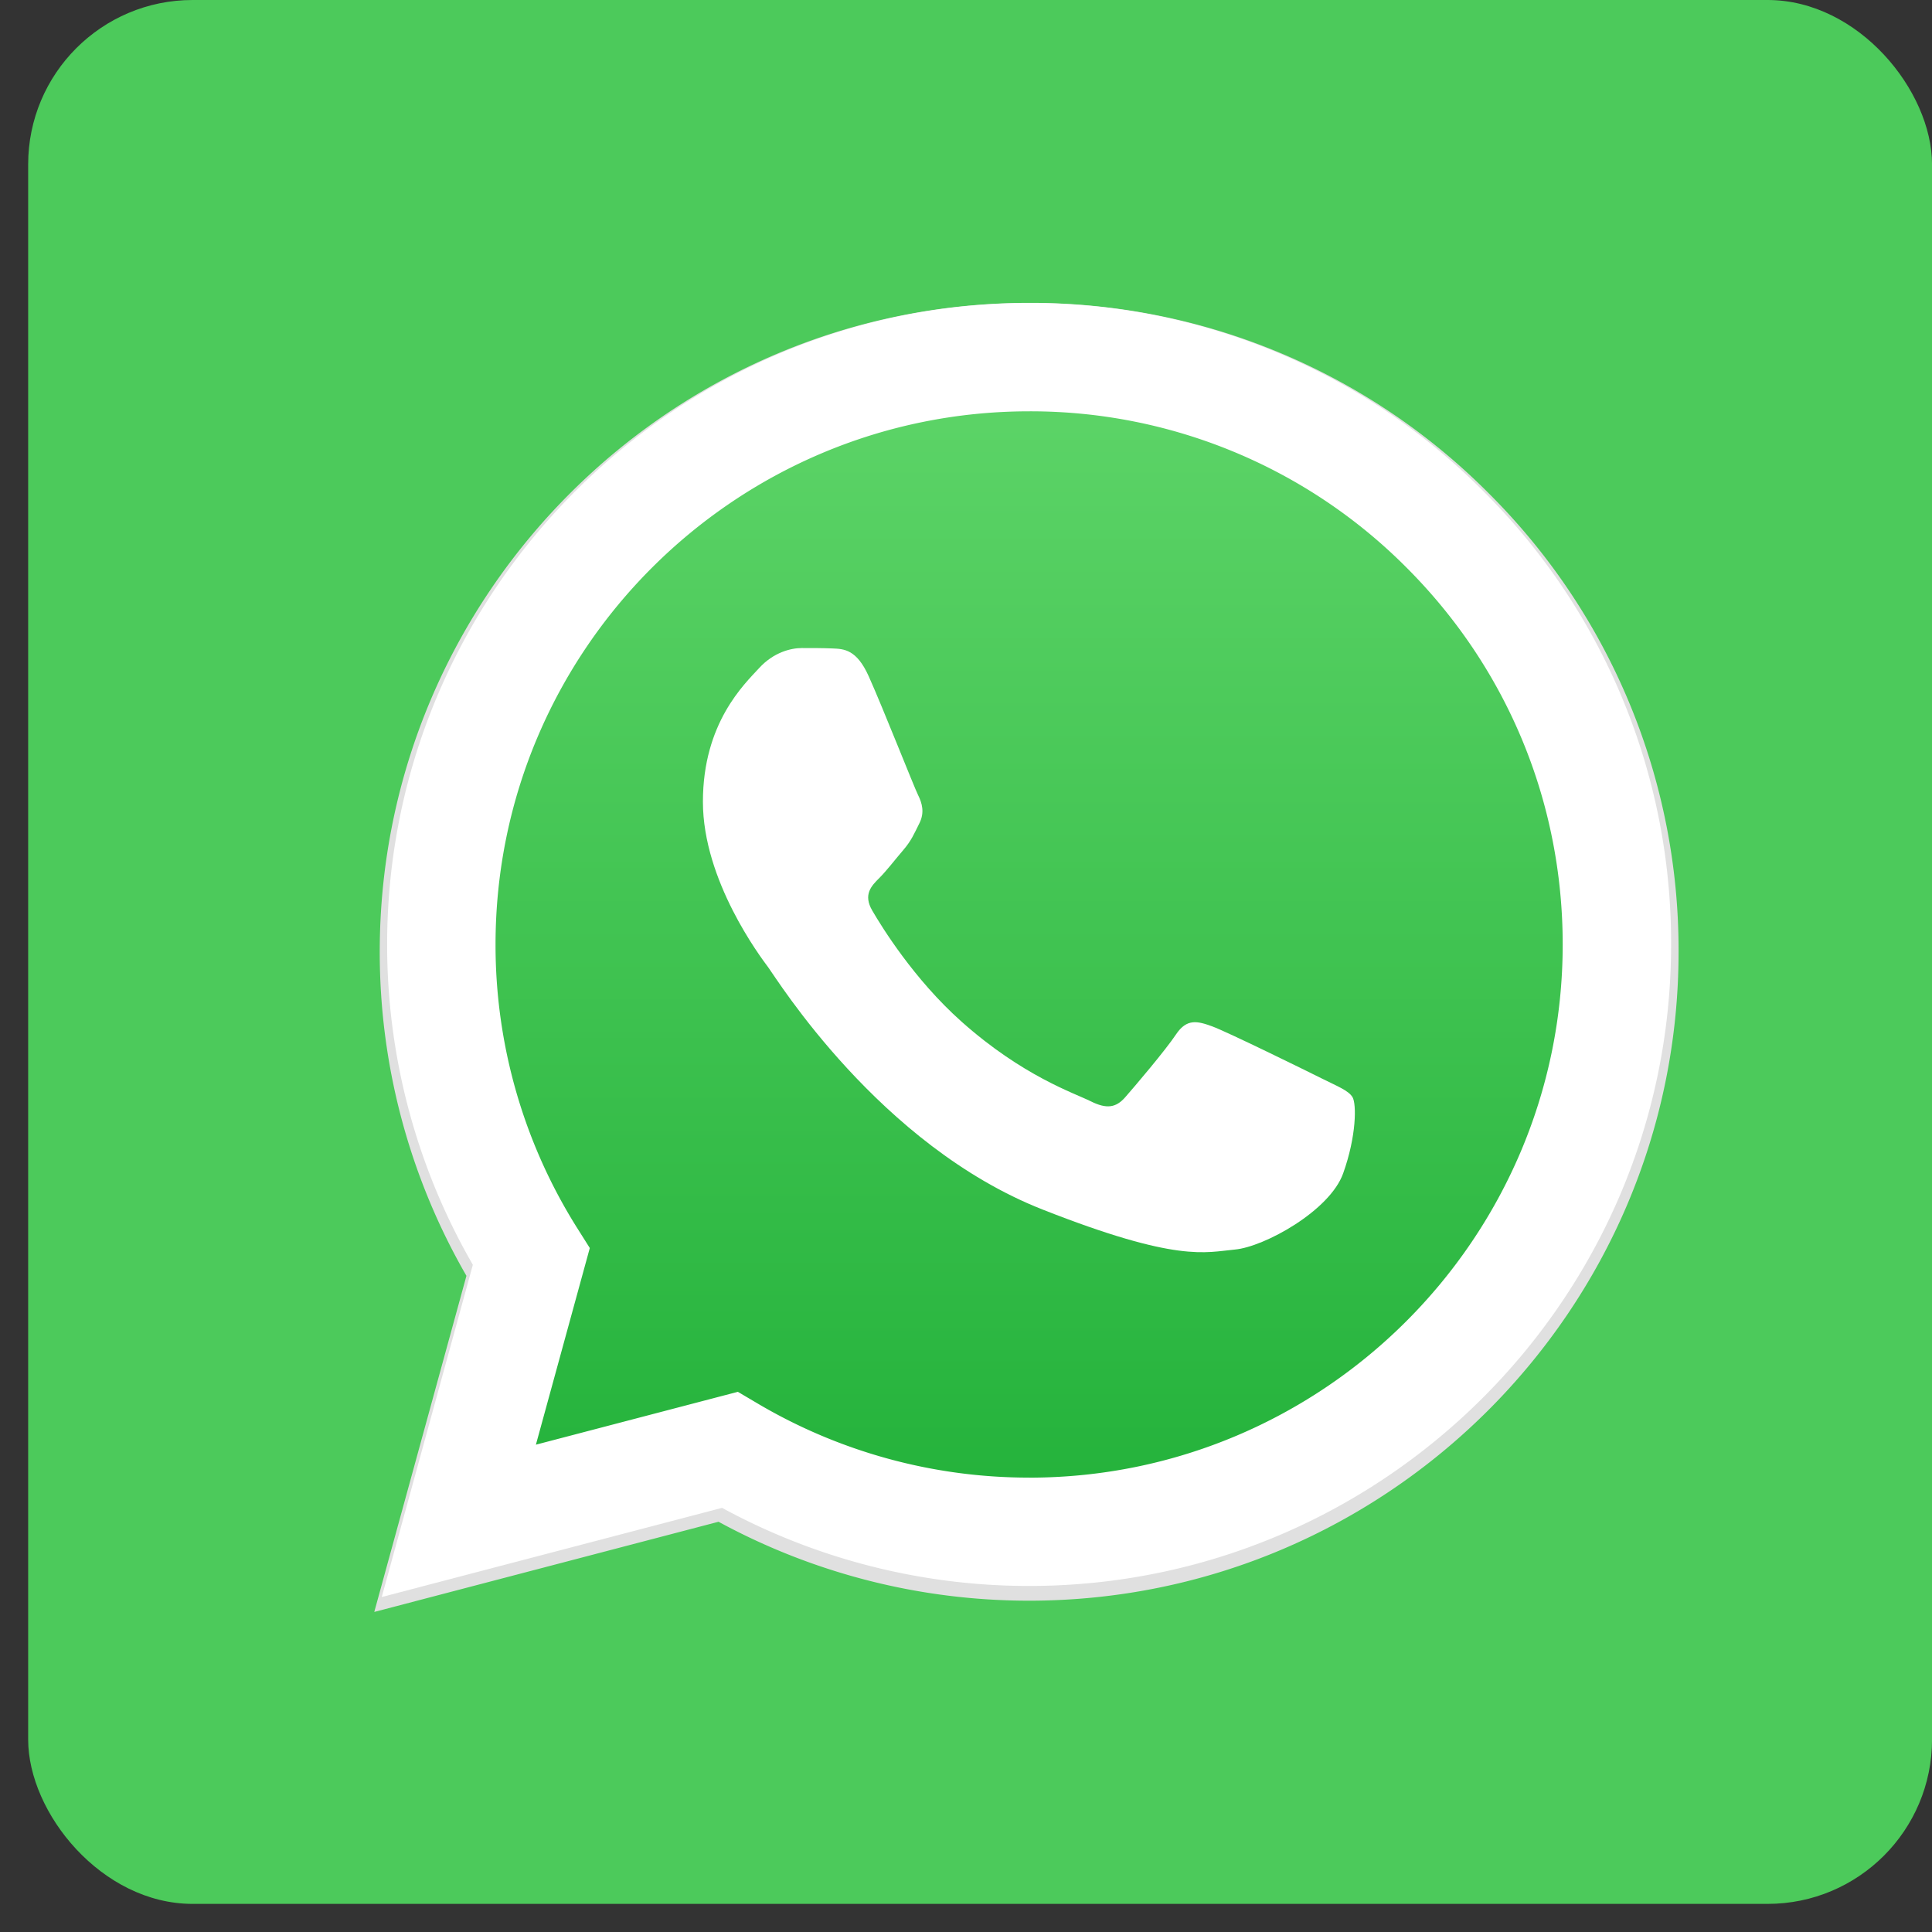
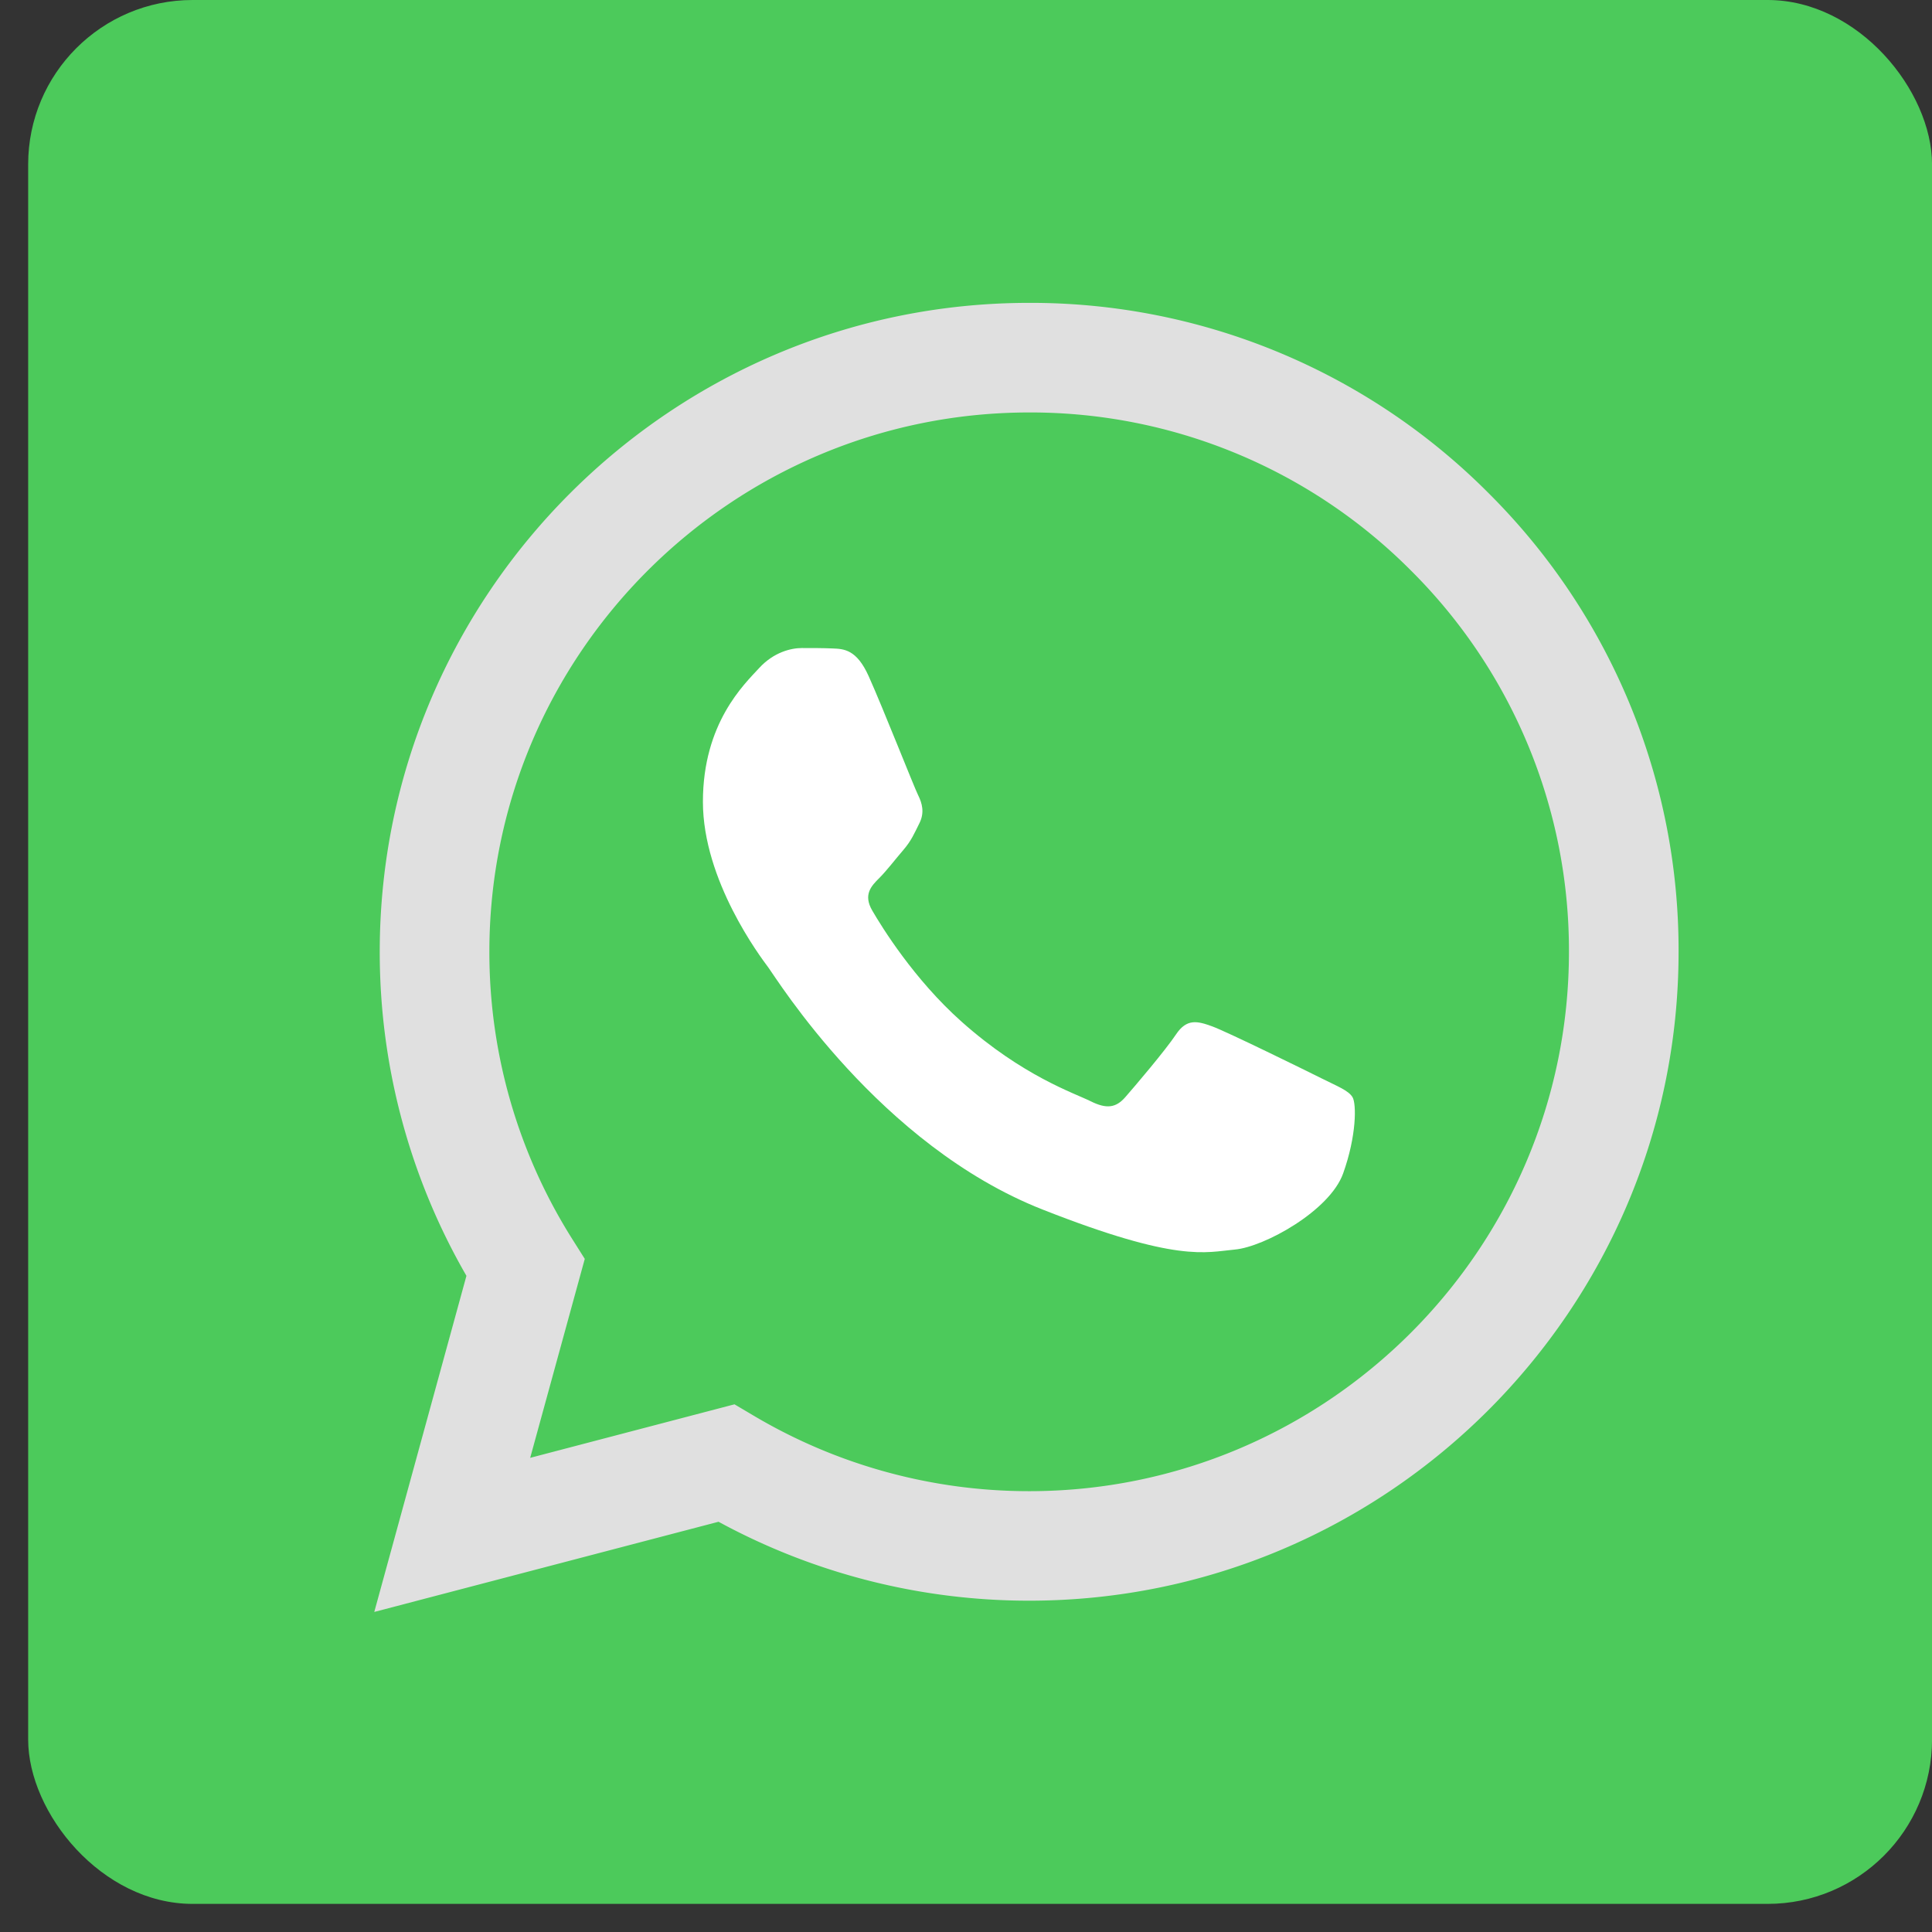
<svg xmlns="http://www.w3.org/2000/svg" width="47" height="47" fill="none">
  <rect width="100%" height="100%" fill="#333333" stroke="none" />
  <rect width="46.316" height="46.316" x=".685" fill="#4CCA5B" rx="4" />
  <path fill="#E0E0E0" d="M36.212 11.996a15.706 15.706 0 0 0-11.175-4.628c-8.709 0-15.795 7.08-15.799 15.78a15.741 15.741 0 0 0 2.109 7.889l-2.242 8.177 8.375-2.194a15.797 15.797 0 0 0 7.55 1.92h.007c8.707 0 15.795-7.08 15.798-15.78a15.678 15.678 0 0 0-4.623-11.164Zm-11.175 24.28h-.005a13.123 13.123 0 0 1-6.684-1.829l-.48-.284-4.97 1.302 1.328-4.84-.313-.496a13.074 13.074 0 0 1-2.008-6.98c.003-7.232 5.894-13.115 13.137-13.115a13.051 13.051 0 0 1 9.283 3.846 13.03 13.03 0 0 1 3.843 9.28c-.003 7.232-5.894 13.116-13.131 13.116Z" />
-   <path fill="url(#a)" d="m9.83 38.307 2.139-7.804a15.02 15.02 0 0 1-2.013-7.528c.004-8.303 6.767-15.059 15.077-15.059a14.987 14.987 0 0 1 10.664 4.417 14.958 14.958 0 0 1 4.412 10.653c-.003 8.304-6.767 15.06-15.076 15.06h-.006c-2.524-.001-5.003-.634-7.205-1.833L9.83 38.307Z" />
  <path fill="#fff" fill-rule="evenodd" d="M21.132 16.449c-.292-.65-.6-.663-.878-.674-.228-.01-.488-.01-.748-.01s-.683.099-1.04.489c-.358.39-1.366 1.333-1.366 3.251 0 1.919 1.398 3.772 1.593 4.033.195.26 2.7 4.322 6.666 5.885 3.296 1.299 3.967 1.04 4.682.975.716-.065 2.31-.943 2.634-1.853.326-.91.326-1.69.228-1.854-.098-.162-.358-.26-.748-.455s-2.309-1.138-2.667-1.268c-.357-.13-.617-.195-.878.195-.26.39-1.007 1.268-1.235 1.528-.227.26-.455.293-.845.098-.39-.195-1.647-.607-3.138-1.935-1.16-1.033-1.944-2.31-2.171-2.7-.228-.39-.025-.601.171-.795.175-.175.39-.456.585-.683.195-.228.26-.39.39-.65s.065-.488-.032-.683c-.098-.195-.856-2.123-1.203-2.894Z" clip-rule="evenodd" />
-   <path fill="#fff" d="M36.083 11.946a15.526 15.526 0 0 0-11.047-4.575c-8.609 0-15.614 6.998-15.618 15.599a15.56 15.56 0 0 0 2.085 7.798l-2.216 8.083 8.279-2.169a15.618 15.618 0 0 0 7.463 1.9h.006c8.607 0 15.614-7 15.618-15.6a15.498 15.498 0 0 0-4.57-11.036Zm-11.047 24h-.006a12.972 12.972 0 0 1-6.606-1.807l-.474-.28-4.913 1.286 1.311-4.784-.309-.49a12.922 12.922 0 0 1-1.984-6.9c.003-7.15 5.826-12.965 12.986-12.965a12.902 12.902 0 0 1 9.176 3.802c2.451 2.451 3.8 5.709 3.799 9.173-.003 7.15-5.826 12.966-12.98 12.966Z" />
  <defs>
    <linearGradient id="a" x1="24.97" x2="24.97" y1="38.307" y2="7.917" gradientUnits="userSpaceOnUse">
      <stop stop-color="#20B038" />
      <stop offset="1" stop-color="#60D66A" />
    </linearGradient>
  </defs>
</svg>